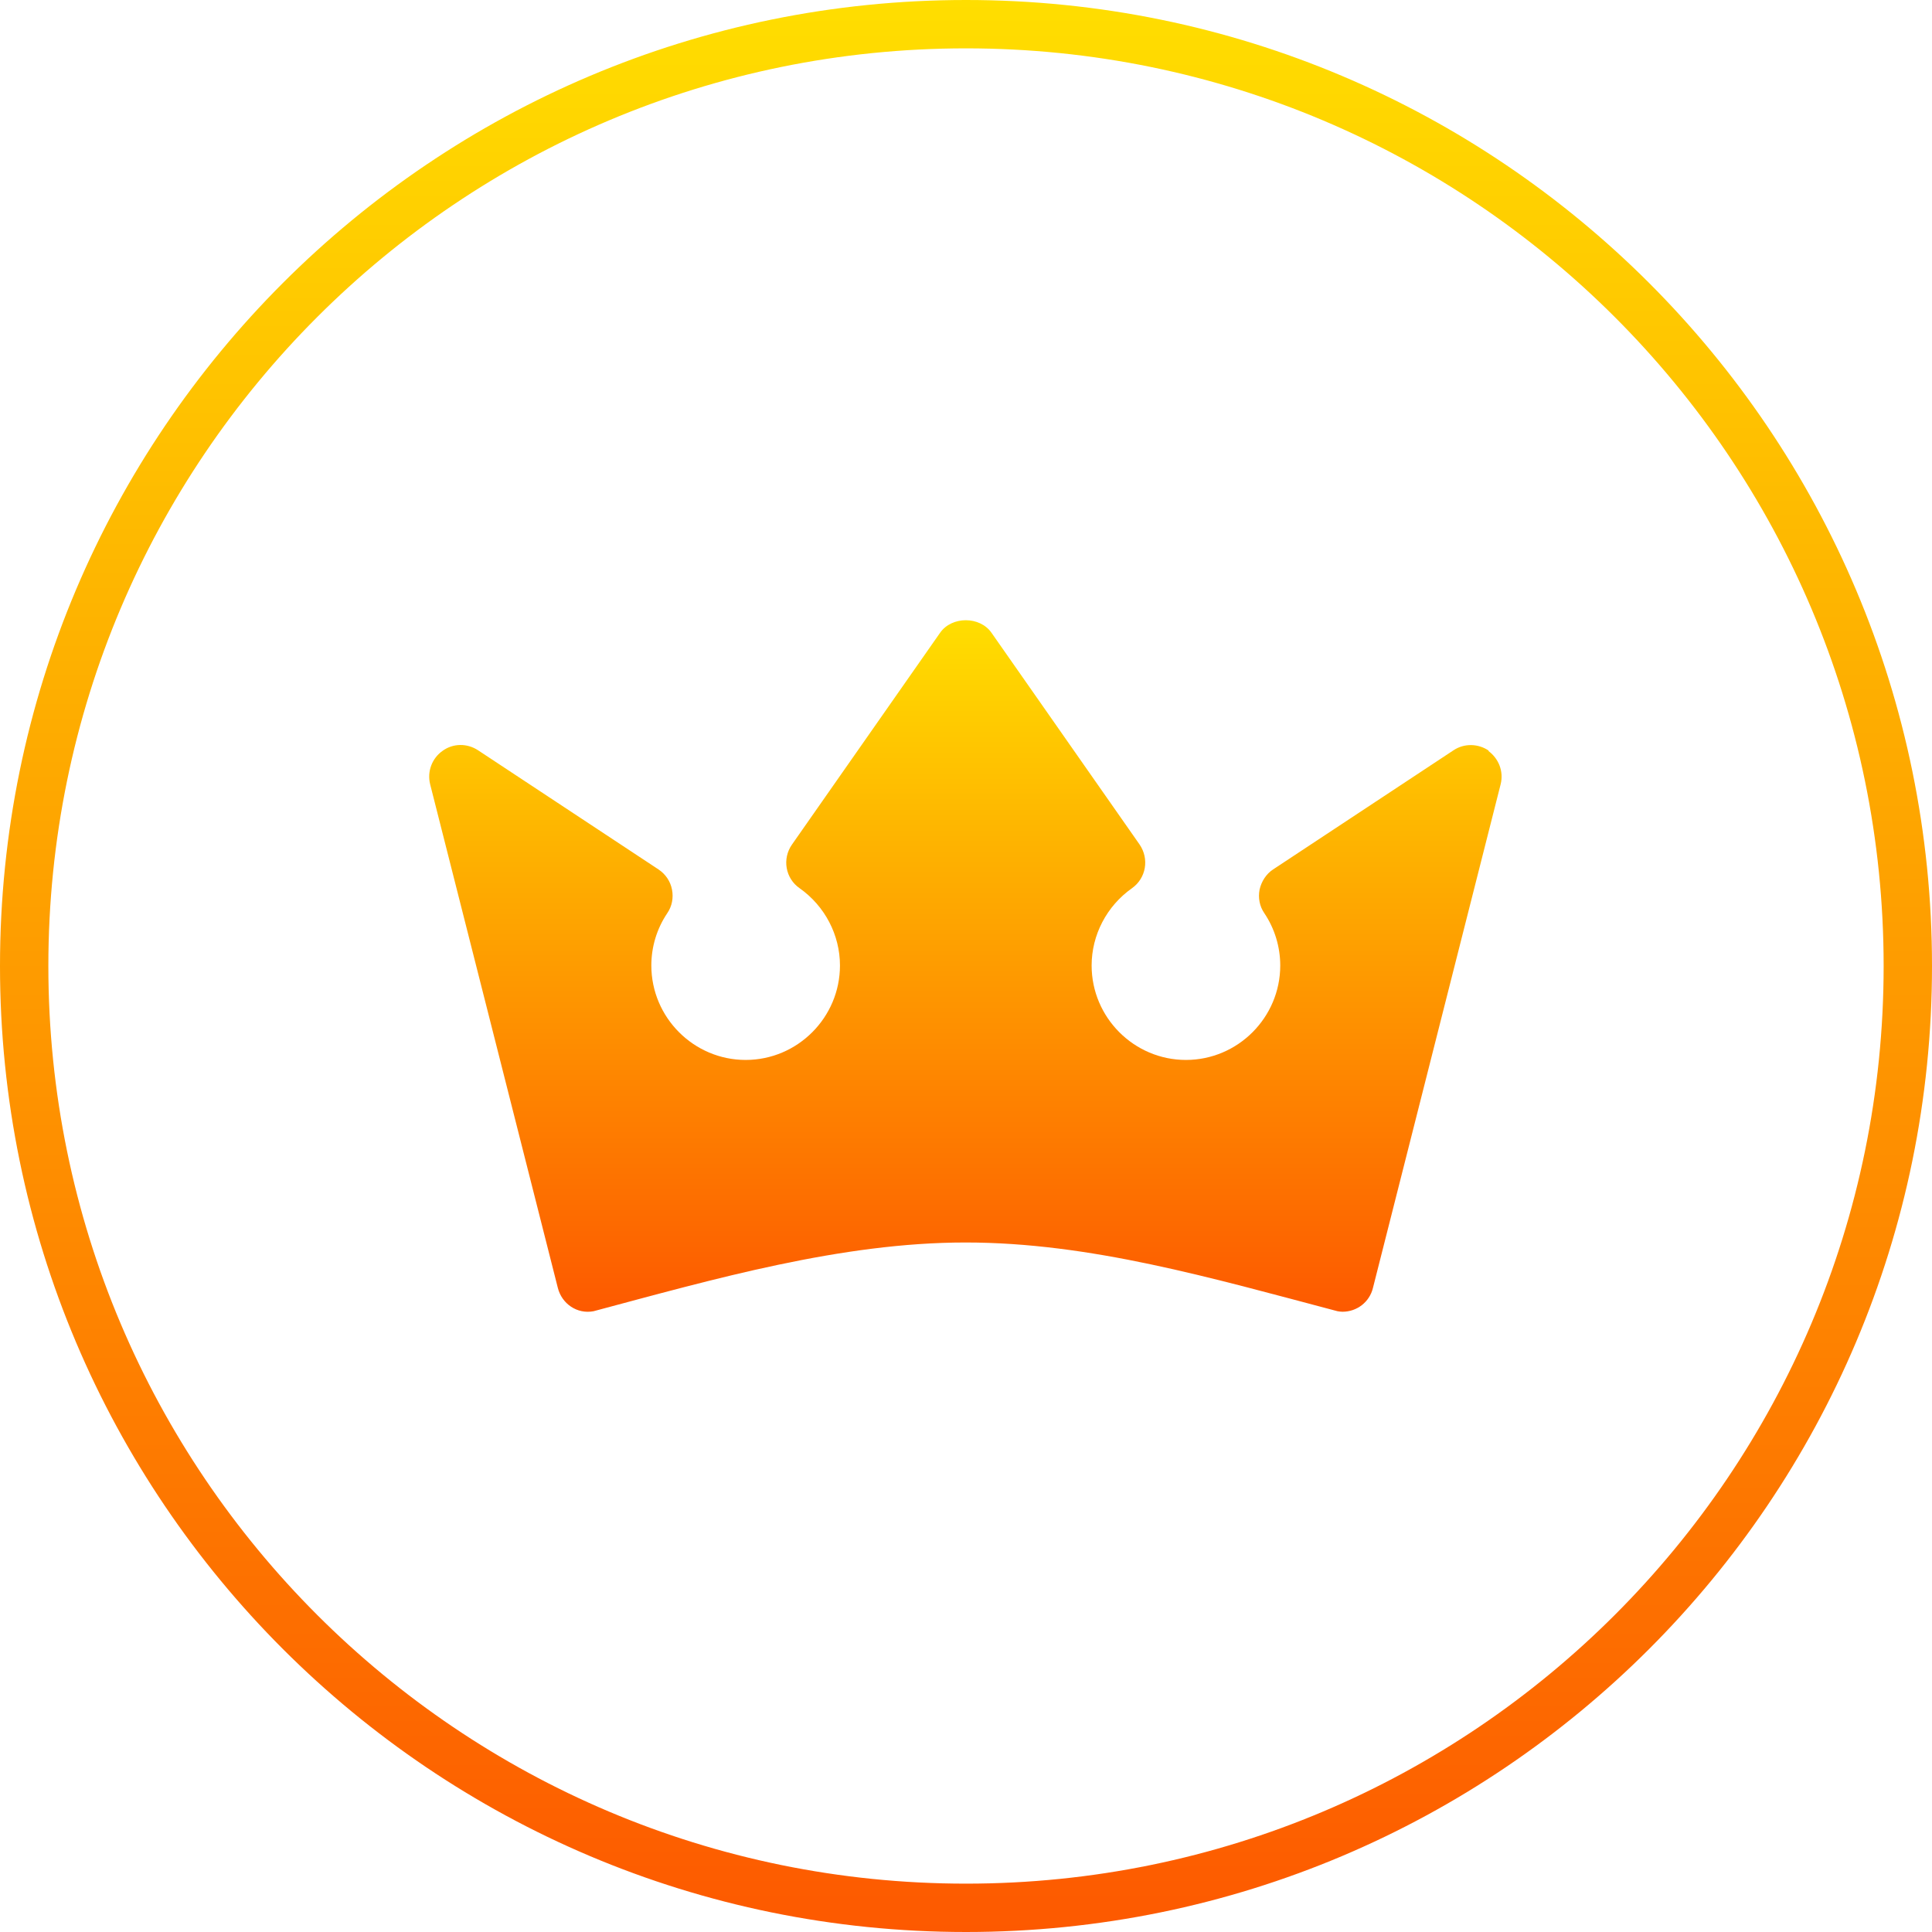
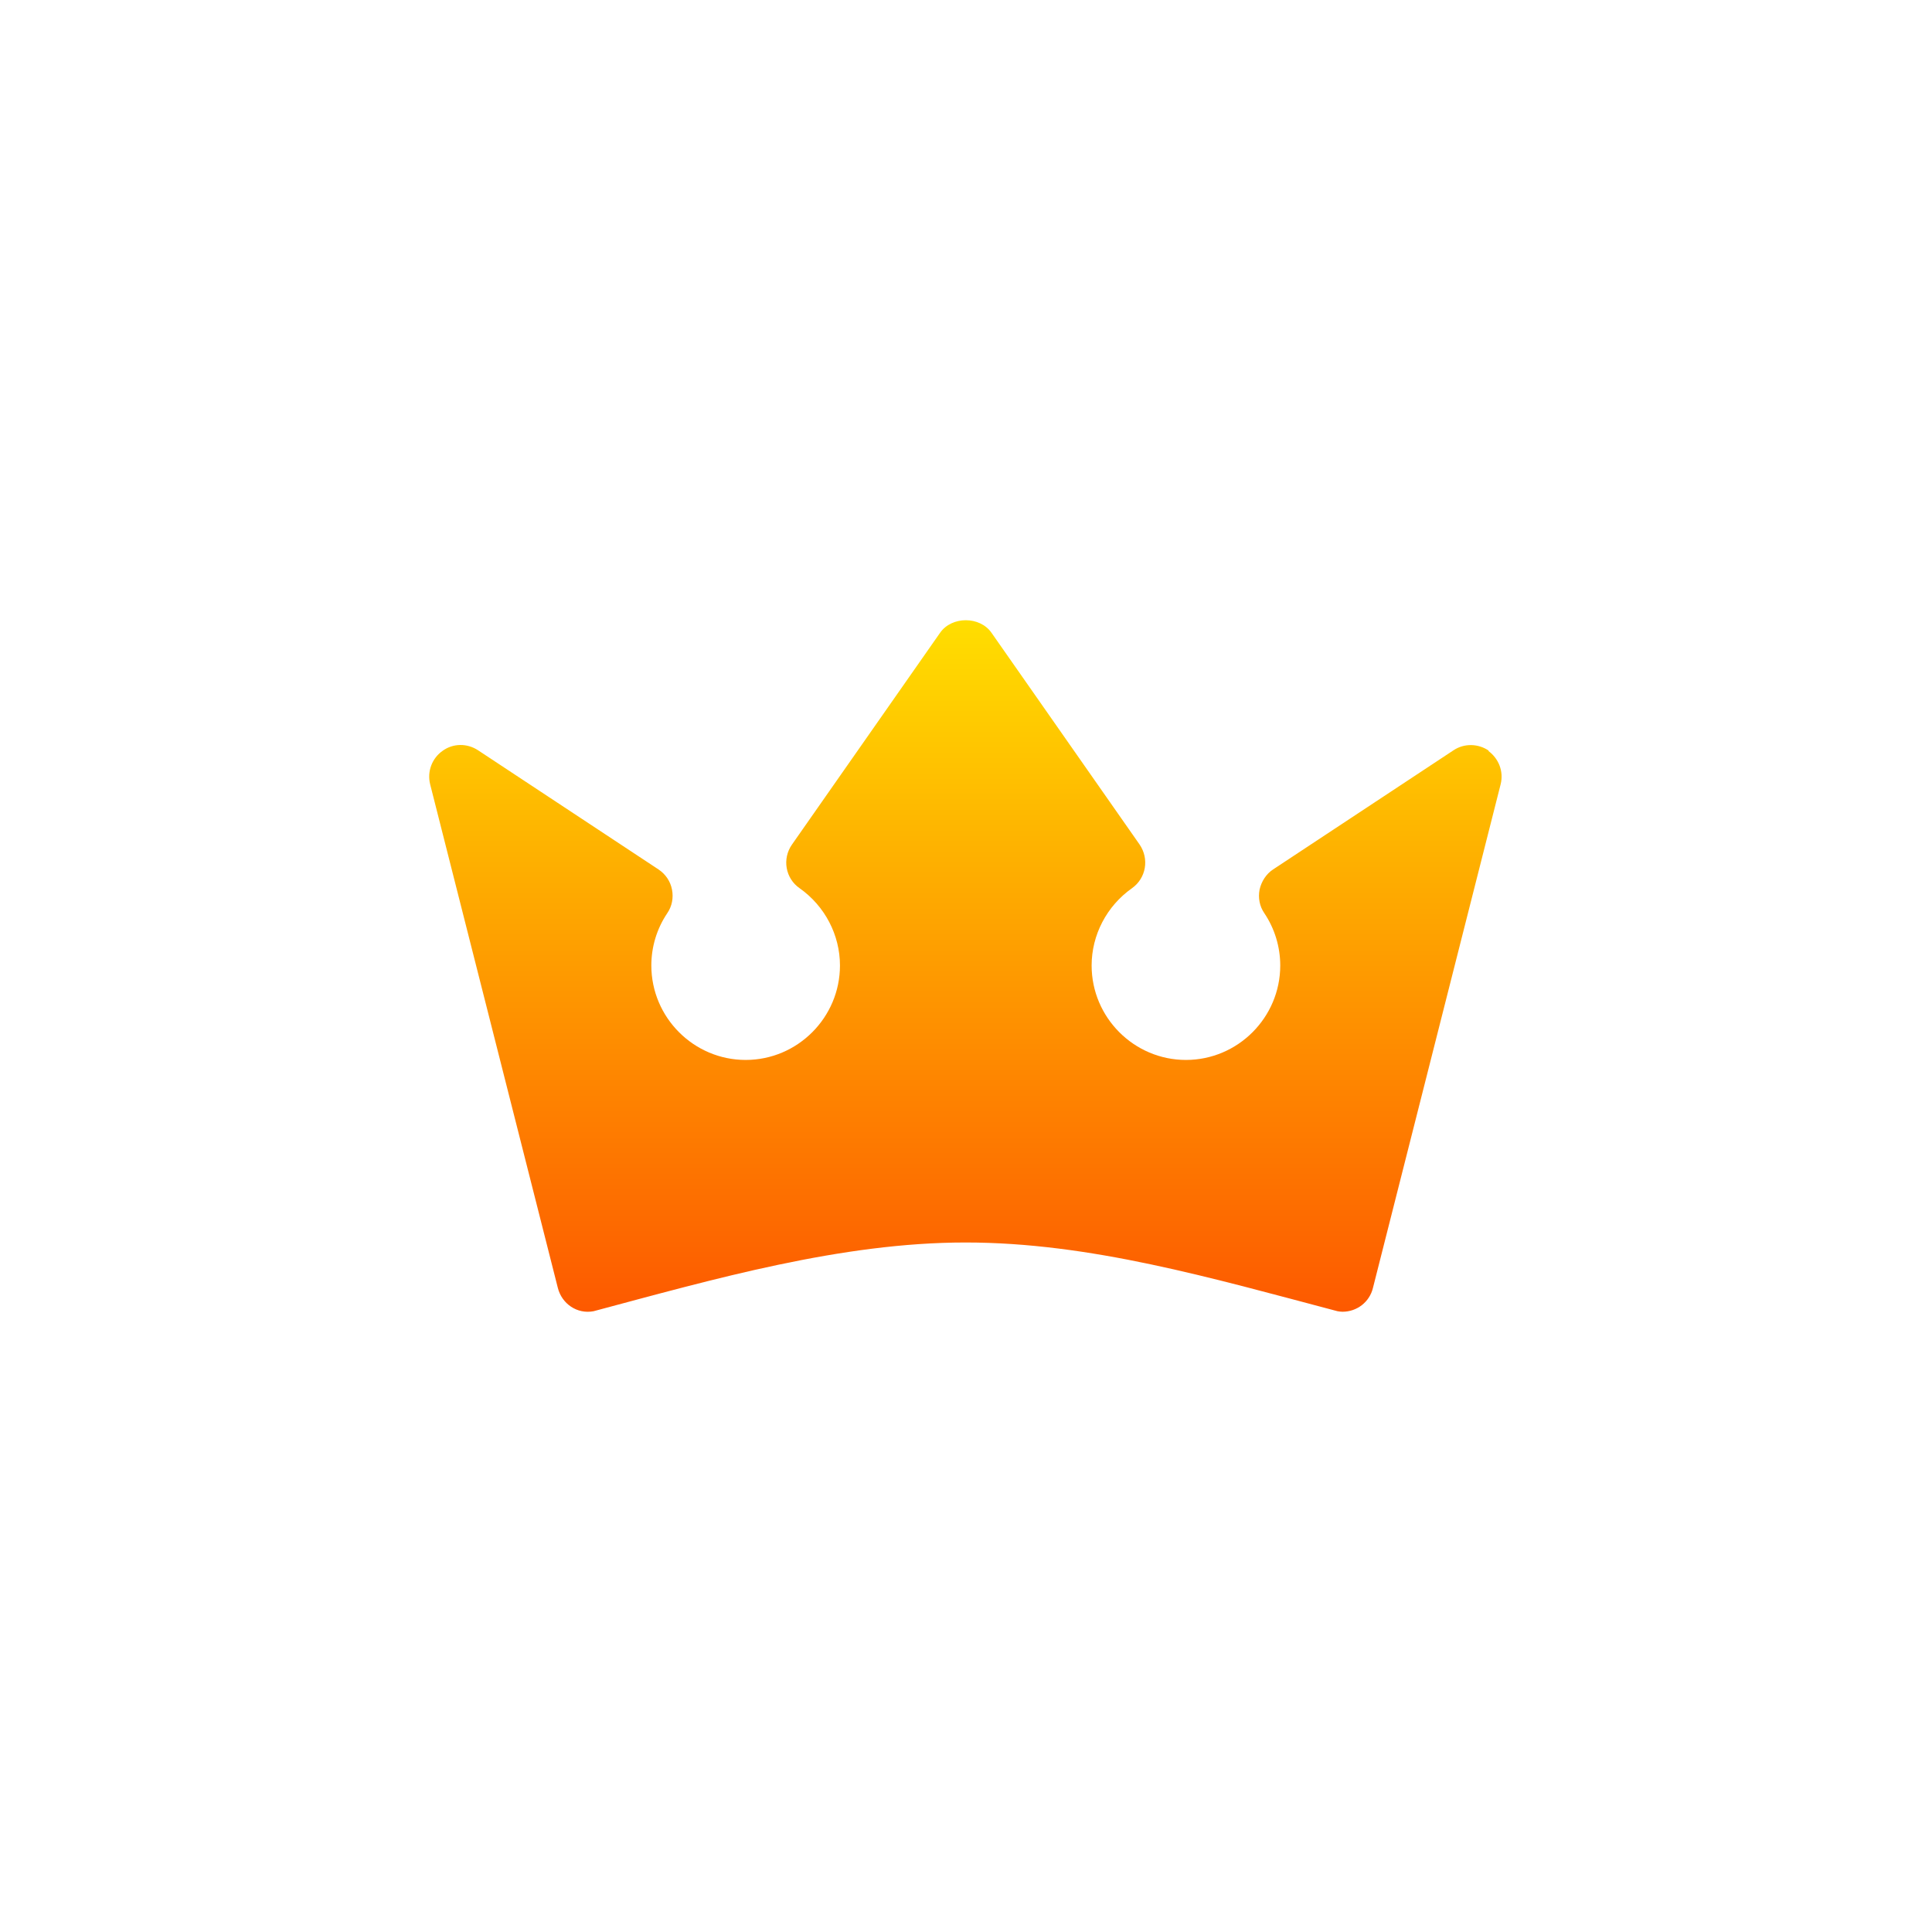
<svg xmlns="http://www.w3.org/2000/svg" width="300" height="300" viewBox="0 0 300 300" fill="none">
-   <path fill-rule="evenodd" clip-rule="evenodd" d="M150 292.491C228.695 292.491 292.491 228.695 292.491 150C292.491 71.305 228.695 7.509 150 7.509C71.305 7.509 7.509 71.305 7.509 150C7.509 228.695 71.305 292.491 150 292.491ZM150 300C232.843 300 300 232.843 300 150C300 67.157 232.843 0 150 0C67.157 0 0 67.157 0 150C0 232.843 67.157 300 150 300Z" fill="url(#paint0_linear_109_8)" />
  <path d="M231.21 116.589C229.565 115.435 227.344 115.394 225.698 116.506L197.685 135.005C196.615 135.706 195.875 136.859 195.587 138.137C195.34 139.414 195.587 140.732 196.328 141.804C197.932 144.193 198.796 147.036 198.796 149.92C198.796 157.995 192.214 164.587 184.151 164.587C176.089 164.587 169.507 157.995 169.507 149.92C169.507 145.182 171.852 140.691 175.76 137.931C177.981 136.365 178.475 133.357 176.953 131.133L153.958 98.255C152.148 95.659 147.788 95.659 145.978 98.255L122.983 131.133C121.42 133.357 121.955 136.406 124.176 137.931C128.084 140.691 130.429 145.182 130.429 149.92C130.429 157.995 123.847 164.587 115.785 164.587C107.722 164.587 101.14 157.995 101.14 149.92C101.14 146.995 102.004 144.193 103.609 141.804C104.349 140.732 104.596 139.414 104.349 138.137C104.102 136.859 103.362 135.747 102.251 135.005L74.238 116.506C72.551 115.394 70.371 115.394 68.726 116.589C67.08 117.742 66.299 119.802 66.792 121.78L86.62 199.979C87.237 202.451 89.623 204.099 92.173 203.604C110.848 198.619 130.634 192.933 149.927 192.933C169.219 192.933 188.018 198.413 207.681 203.604C207.928 203.646 208.216 203.687 208.462 203.687C210.684 203.687 212.658 202.204 213.193 199.979L233.02 121.78C233.514 119.802 232.732 117.784 231.087 116.589H231.21Z" fill="url(#paint1_linear_109_8)" />
  <defs>
    <linearGradient id="paint0_linear_109_8" x1="150.185" y1="299.985" x2="150.185" y2="-0.086" gradientUnits="userSpaceOnUse">
      <stop stop-color="#FD5900" />
      <stop offset="1" stop-color="#FFDE00" />
    </linearGradient>
    <linearGradient id="paint1_linear_109_8" x1="150.009" y1="203.687" x2="150.009" y2="96.277" gradientUnits="userSpaceOnUse">
      <stop stop-color="#FD5900" />
      <stop offset="1" stop-color="#FFDE00" />
    </linearGradient>
  </defs>
</svg>